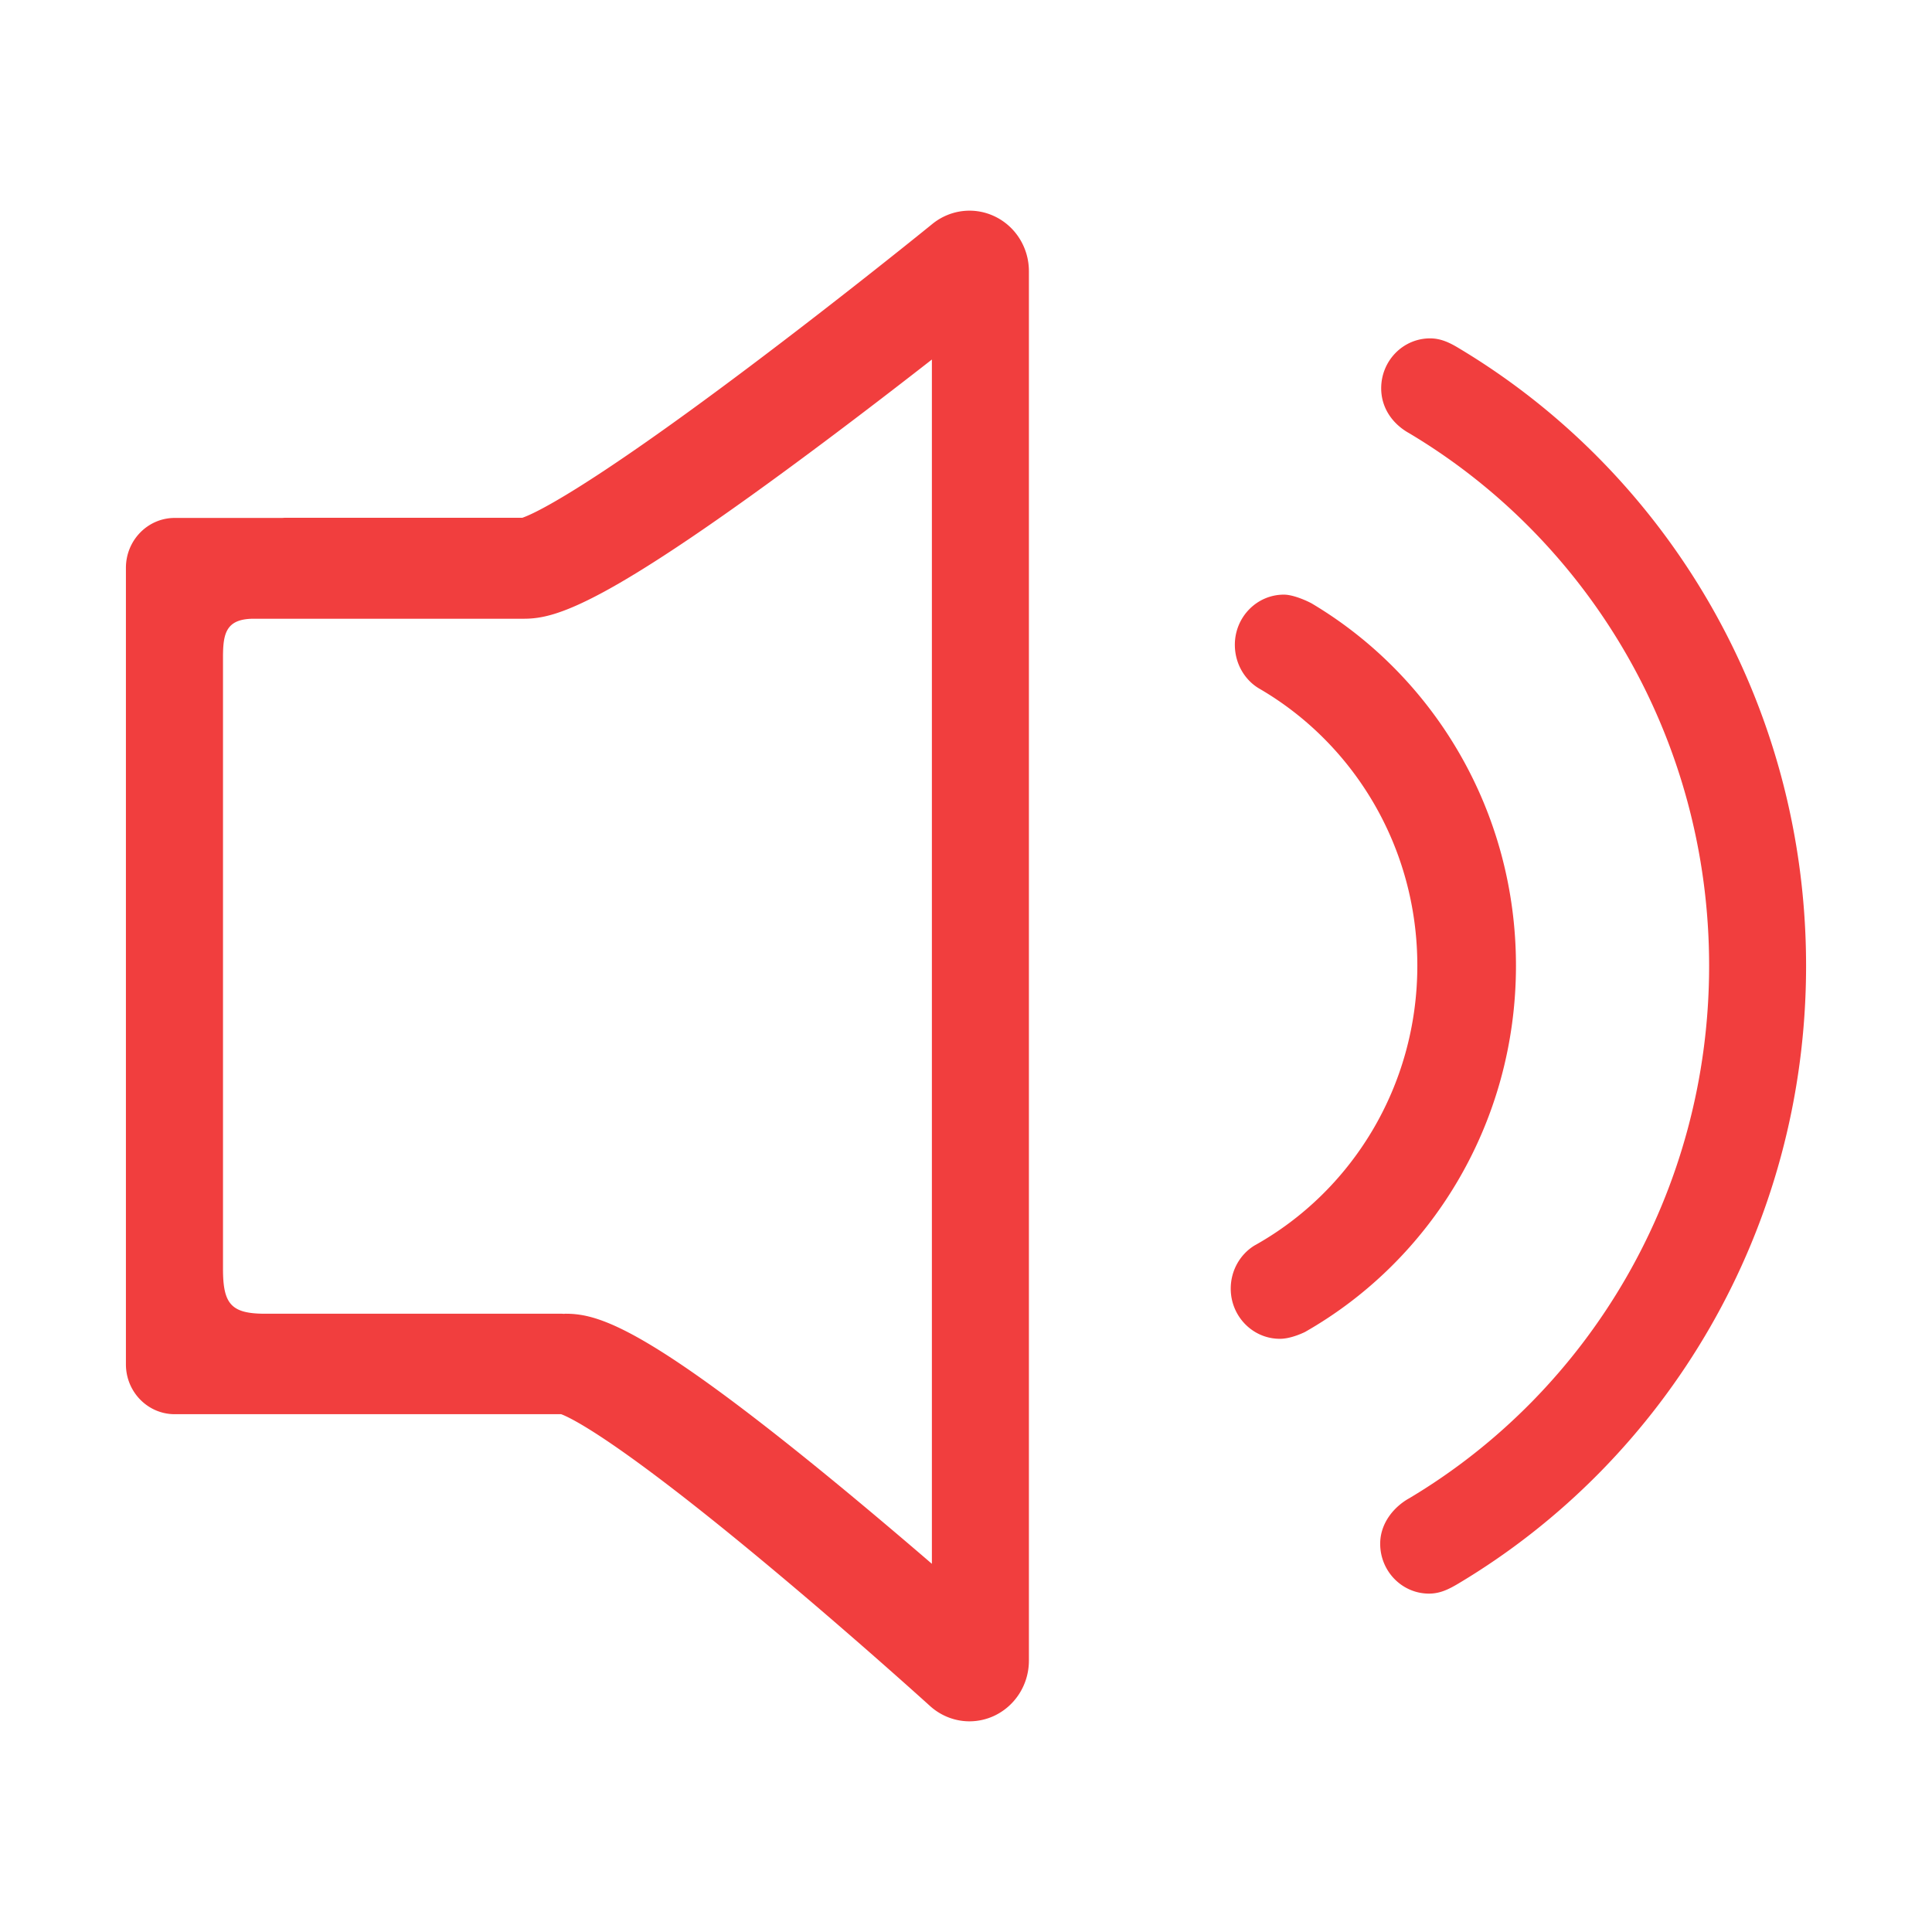
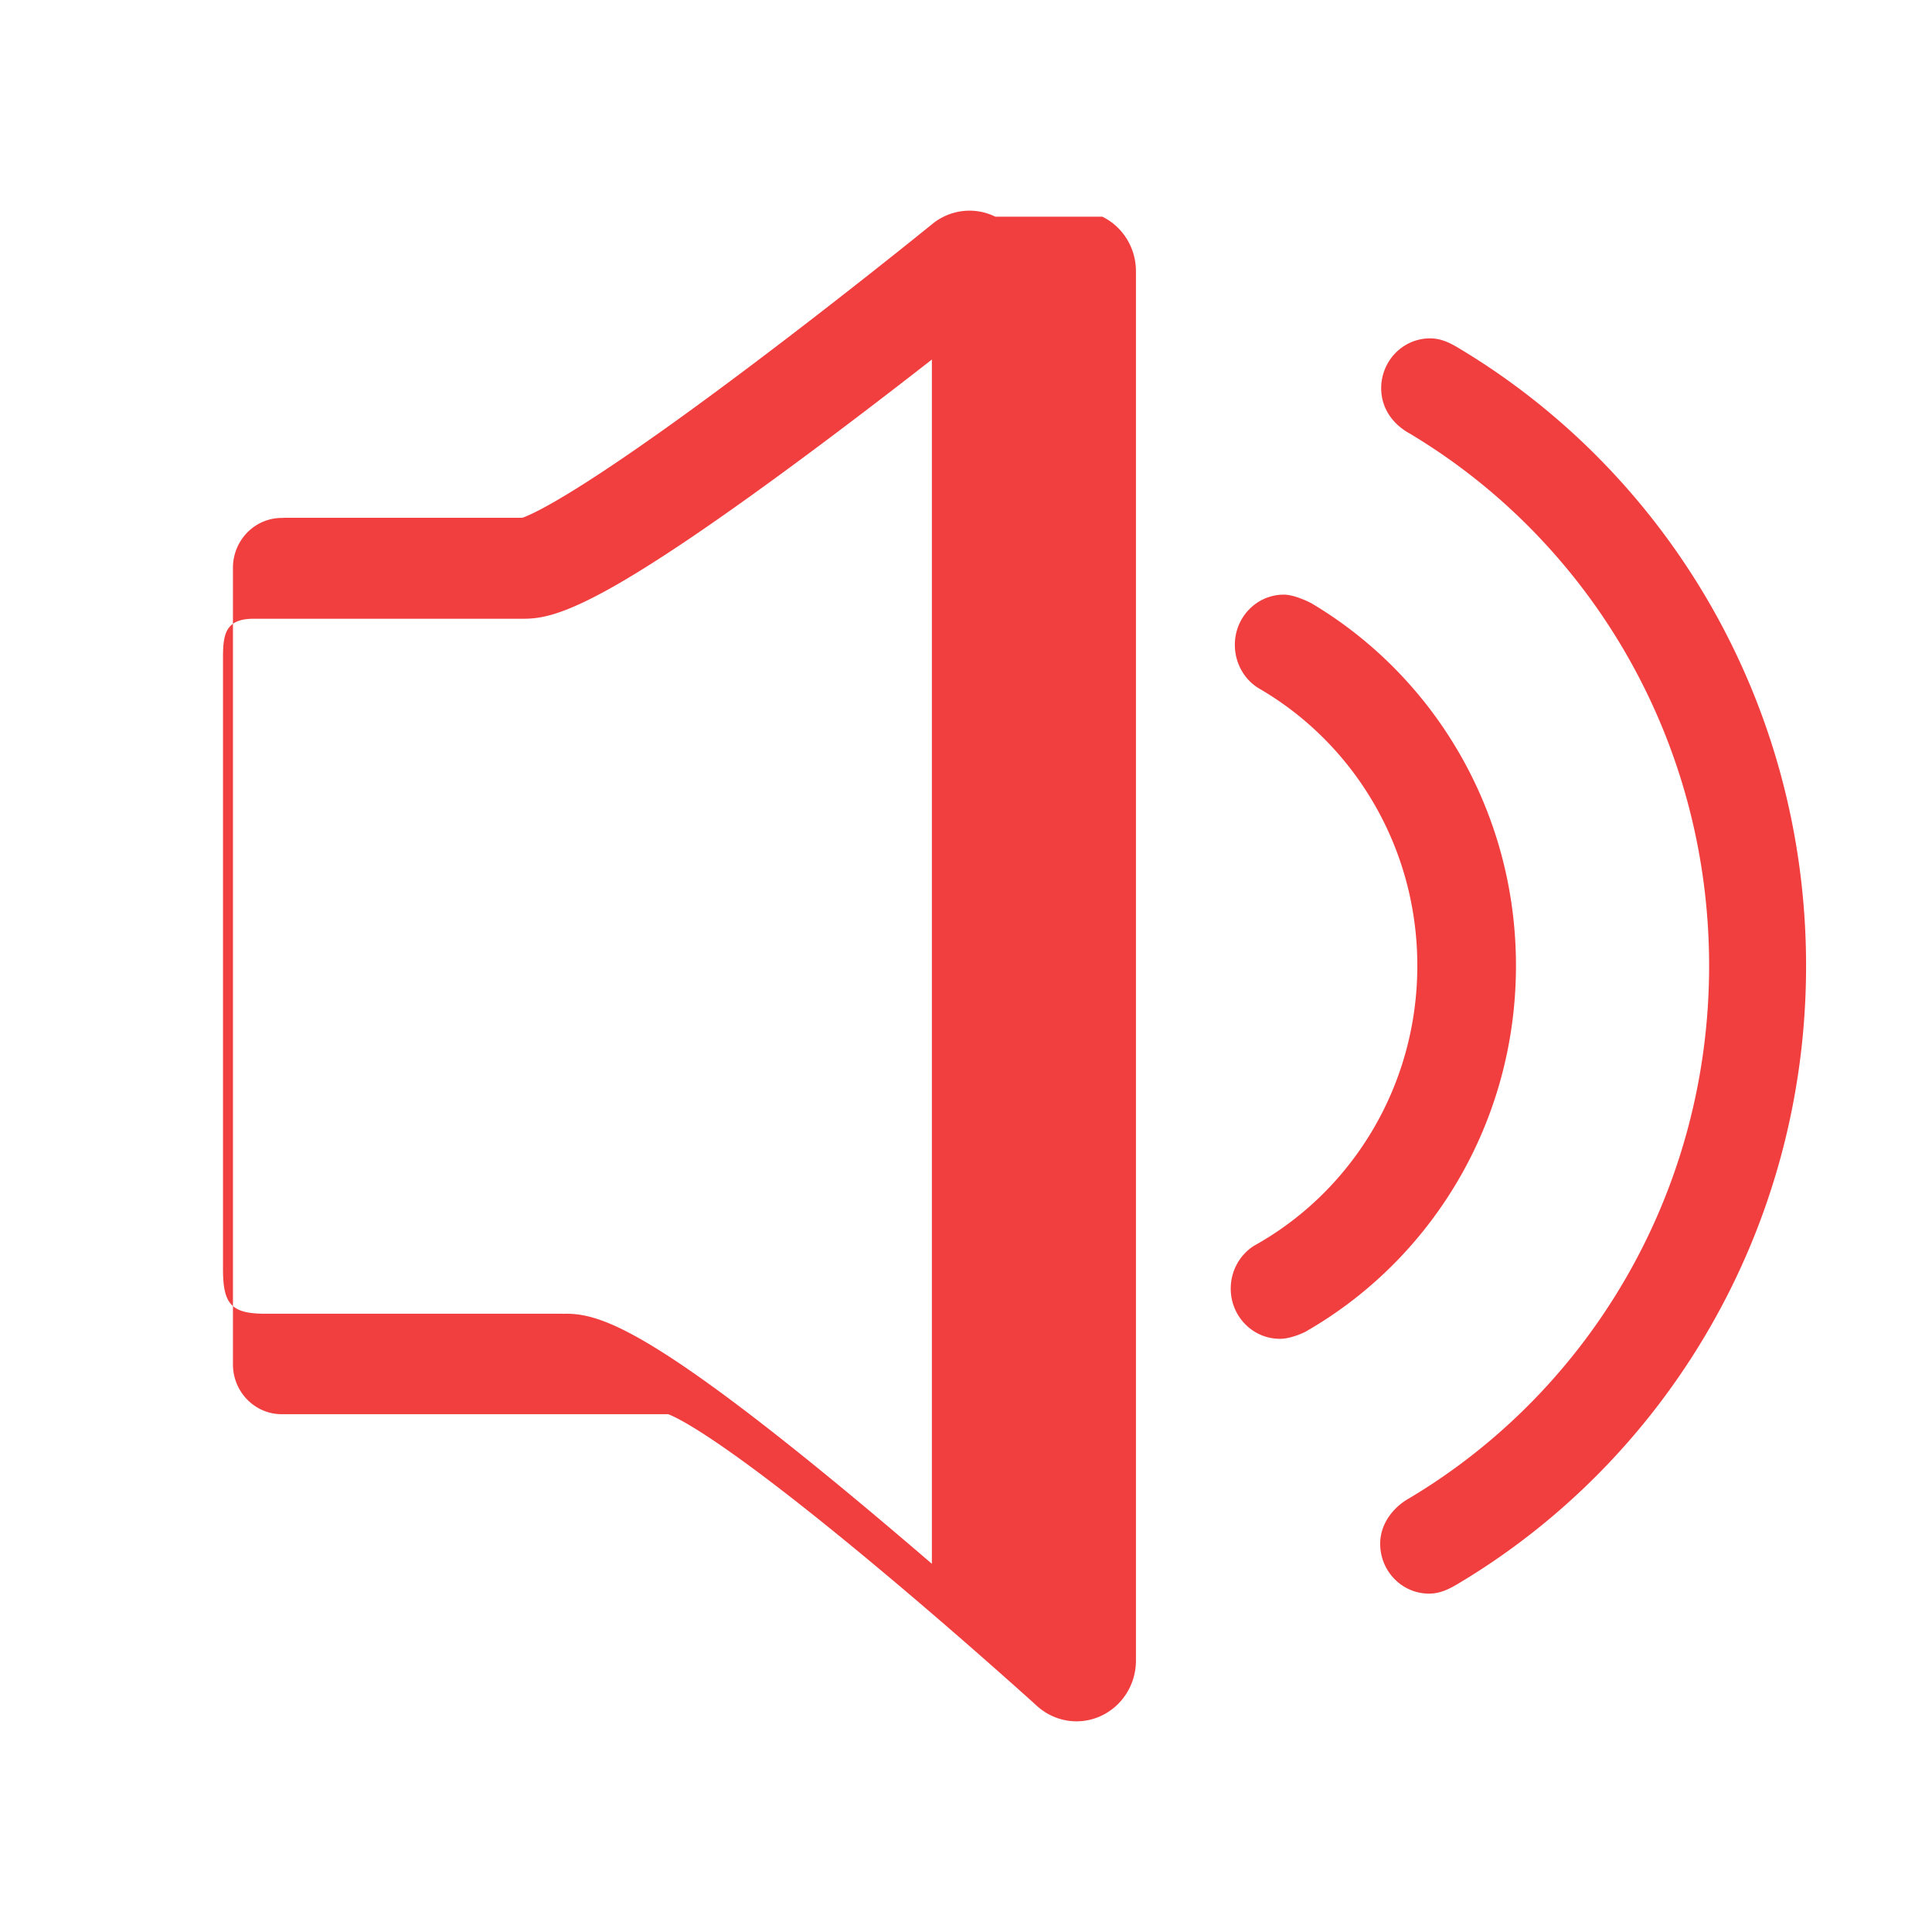
<svg xmlns="http://www.w3.org/2000/svg" t="1527217768388" class="icon" style="" viewBox="0 0 1024 1024" version="1.1" p-id="7532" width="200" height="200">
  <defs>
    <style type="text/css" />
  </defs>
-   <path d="M527.544 114.855c-10.874-5.363-23.81-3.89-33.329 3.8-0.412 0.369-46.62 37.854-97.6 76.177-88.672 66.688-114.517 77.814-119.762 79.596H151.198c-0.618 0-1.237 0.088-1.856 0.088H92.614c-14.293 0-25.874 11.847-25.874 26.449V723.12c0 14.616 11.58 26.433 25.874 26.433h204.808c5.128 1.916 29.528 13.438 108.21 78.947 45.795 38.103 86.875 75.323 87.286 75.706 5.894 5.333 13.379 8.132 20.922 8.132a31.08 31.08 0 0 0 12.907-2.83c11.318-5.215 18.596-16.678 18.596-29.351V143.823c0.03-12.363-6.894-23.606-17.8-28.968z m-33.623 714c-13.97-12.024-29.529-25.224-45.441-38.397-105.087-86.904-131.078-94.153-148.7-94.153-0.353 0-0.677 0.059-1.002 0.059-0.354 0-0.707-0.06-1.031-0.06H140.53c-18.152 0-22.338-5.246-22.338-23.869V348.483c0-12.627 1.474-20.54 16.355-20.54h143.13c17.151 0 43.496-7.19 158.425-93.15 20.48-15.325 40.49-30.707 57.818-44.234v638.295z m309.57-317.041c0-81.997-43.556-153.518-108.298-192.004-2.919-1.576-9.872-4.64-14.705-4.64-14.351 0-25.992 11.904-25.992 26.58 0 9.843 5.129 18.625 12.908 23.207 50.038 29.041 83.809 83.898 83.809 146.858 0 64.081-34.92 119.776-86.463 148.42-7.483 4.686-12.435 13.143-12.435 22.78 0 14.675 11.669 26.581 26.022 26.581 6.1 0.06 13.35-3.624 13.35-3.624 66.687-37.959 111.803-110.657 111.803-194.158z m-30.029-327.118c-4.833-2.948-9.636-5.35-15.5-5.35-14.292 0-25.903 11.832-25.903 26.45 0 10.52 6.13 18.976 14.793 23.795 95.067 56.639 159.015 161.784 159.015 282.296 0 120.41-63.858 225.497-158.838 282.166-8.309 4.596-15.5 13.348-15.5 24.163 0 14.617 11.612 26.434 25.875 26.434 5.775 0 10.342-2.239 15.324-5.186 110.33-65.716 184.532-187.776 184.532-327.577-0.002-139.579-73.91-261.358-183.798-327.191z" p-id="7533" fill="#f13e3e" />
+   <path d="M527.544 114.855c-10.874-5.363-23.81-3.89-33.329 3.8-0.412 0.369-46.62 37.854-97.6 76.177-88.672 66.688-114.517 77.814-119.762 79.596H151.198c-0.618 0-1.237 0.088-1.856 0.088c-14.293 0-25.874 11.847-25.874 26.449V723.12c0 14.616 11.58 26.433 25.874 26.433h204.808c5.128 1.916 29.528 13.438 108.21 78.947 45.795 38.103 86.875 75.323 87.286 75.706 5.894 5.333 13.379 8.132 20.922 8.132a31.08 31.08 0 0 0 12.907-2.83c11.318-5.215 18.596-16.678 18.596-29.351V143.823c0.03-12.363-6.894-23.606-17.8-28.968z m-33.623 714c-13.97-12.024-29.529-25.224-45.441-38.397-105.087-86.904-131.078-94.153-148.7-94.153-0.353 0-0.677 0.059-1.002 0.059-0.354 0-0.707-0.06-1.031-0.06H140.53c-18.152 0-22.338-5.246-22.338-23.869V348.483c0-12.627 1.474-20.54 16.355-20.54h143.13c17.151 0 43.496-7.19 158.425-93.15 20.48-15.325 40.49-30.707 57.818-44.234v638.295z m309.57-317.041c0-81.997-43.556-153.518-108.298-192.004-2.919-1.576-9.872-4.64-14.705-4.64-14.351 0-25.992 11.904-25.992 26.58 0 9.843 5.129 18.625 12.908 23.207 50.038 29.041 83.809 83.898 83.809 146.858 0 64.081-34.92 119.776-86.463 148.42-7.483 4.686-12.435 13.143-12.435 22.78 0 14.675 11.669 26.581 26.022 26.581 6.1 0.06 13.35-3.624 13.35-3.624 66.687-37.959 111.803-110.657 111.803-194.158z m-30.029-327.118c-4.833-2.948-9.636-5.35-15.5-5.35-14.292 0-25.903 11.832-25.903 26.45 0 10.52 6.13 18.976 14.793 23.795 95.067 56.639 159.015 161.784 159.015 282.296 0 120.41-63.858 225.497-158.838 282.166-8.309 4.596-15.5 13.348-15.5 24.163 0 14.617 11.612 26.434 25.875 26.434 5.775 0 10.342-2.239 15.324-5.186 110.33-65.716 184.532-187.776 184.532-327.577-0.002-139.579-73.91-261.358-183.798-327.191z" p-id="7533" fill="#f13e3e" />
</svg>